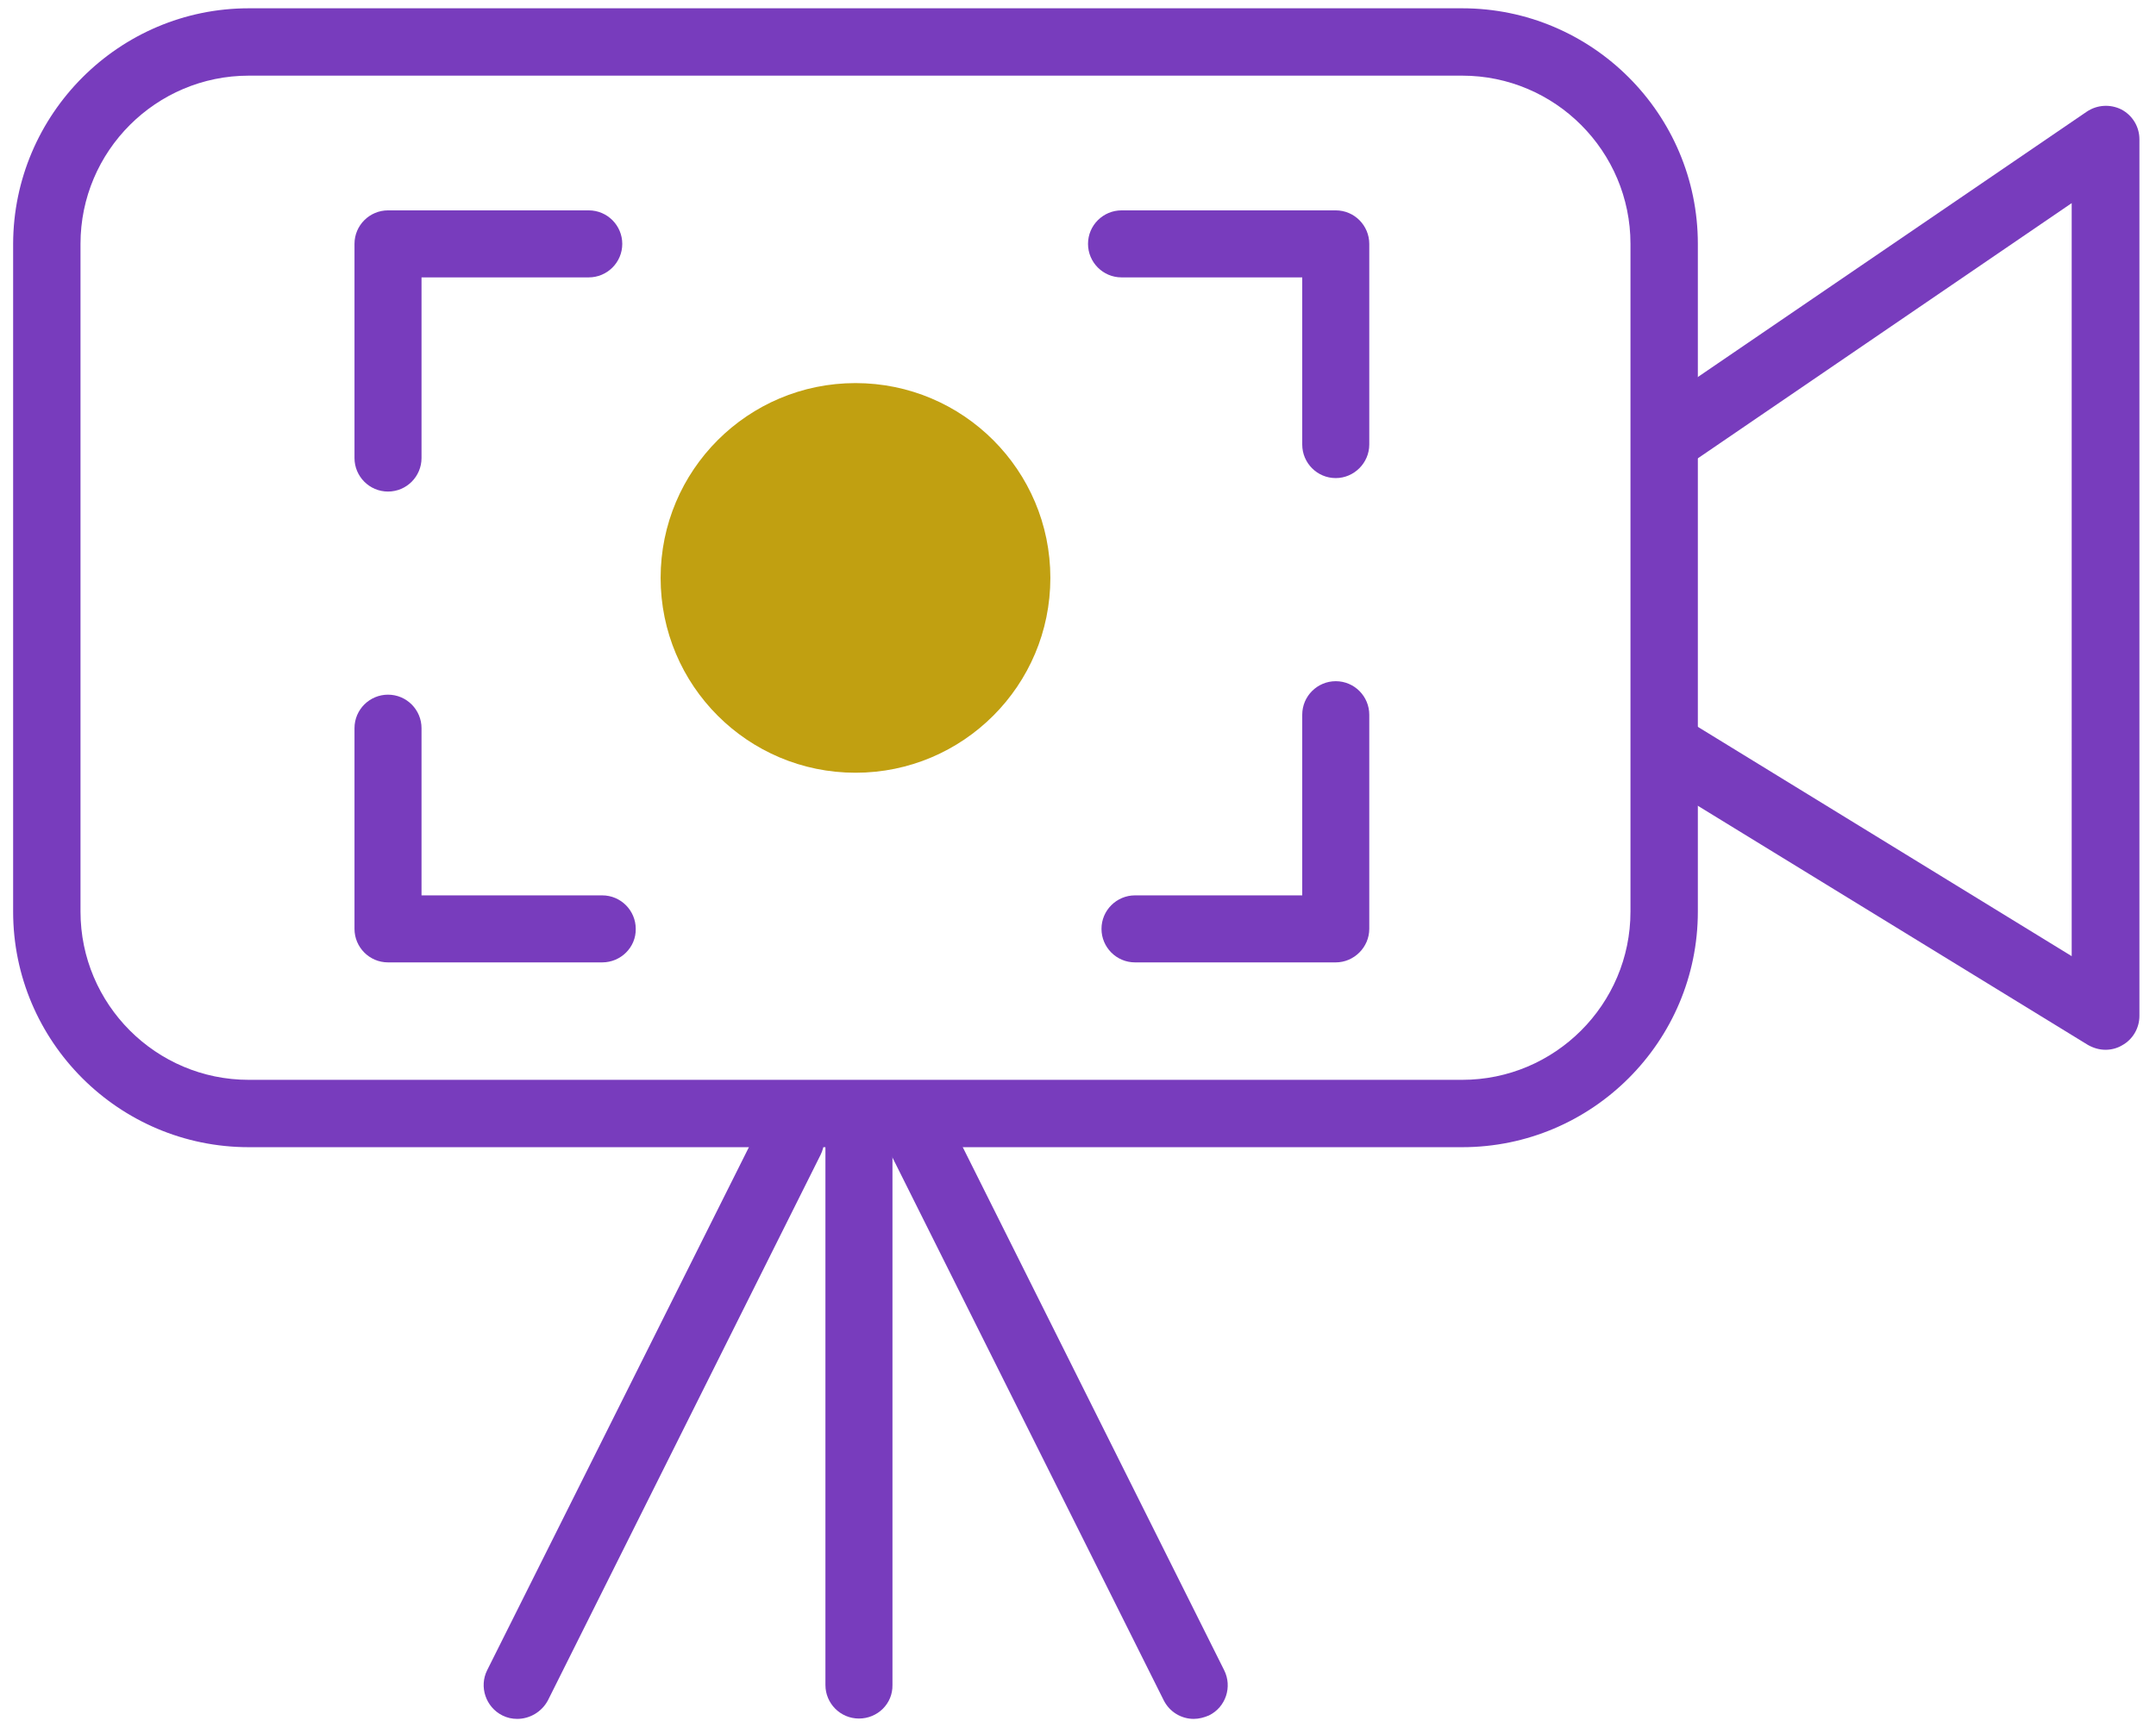
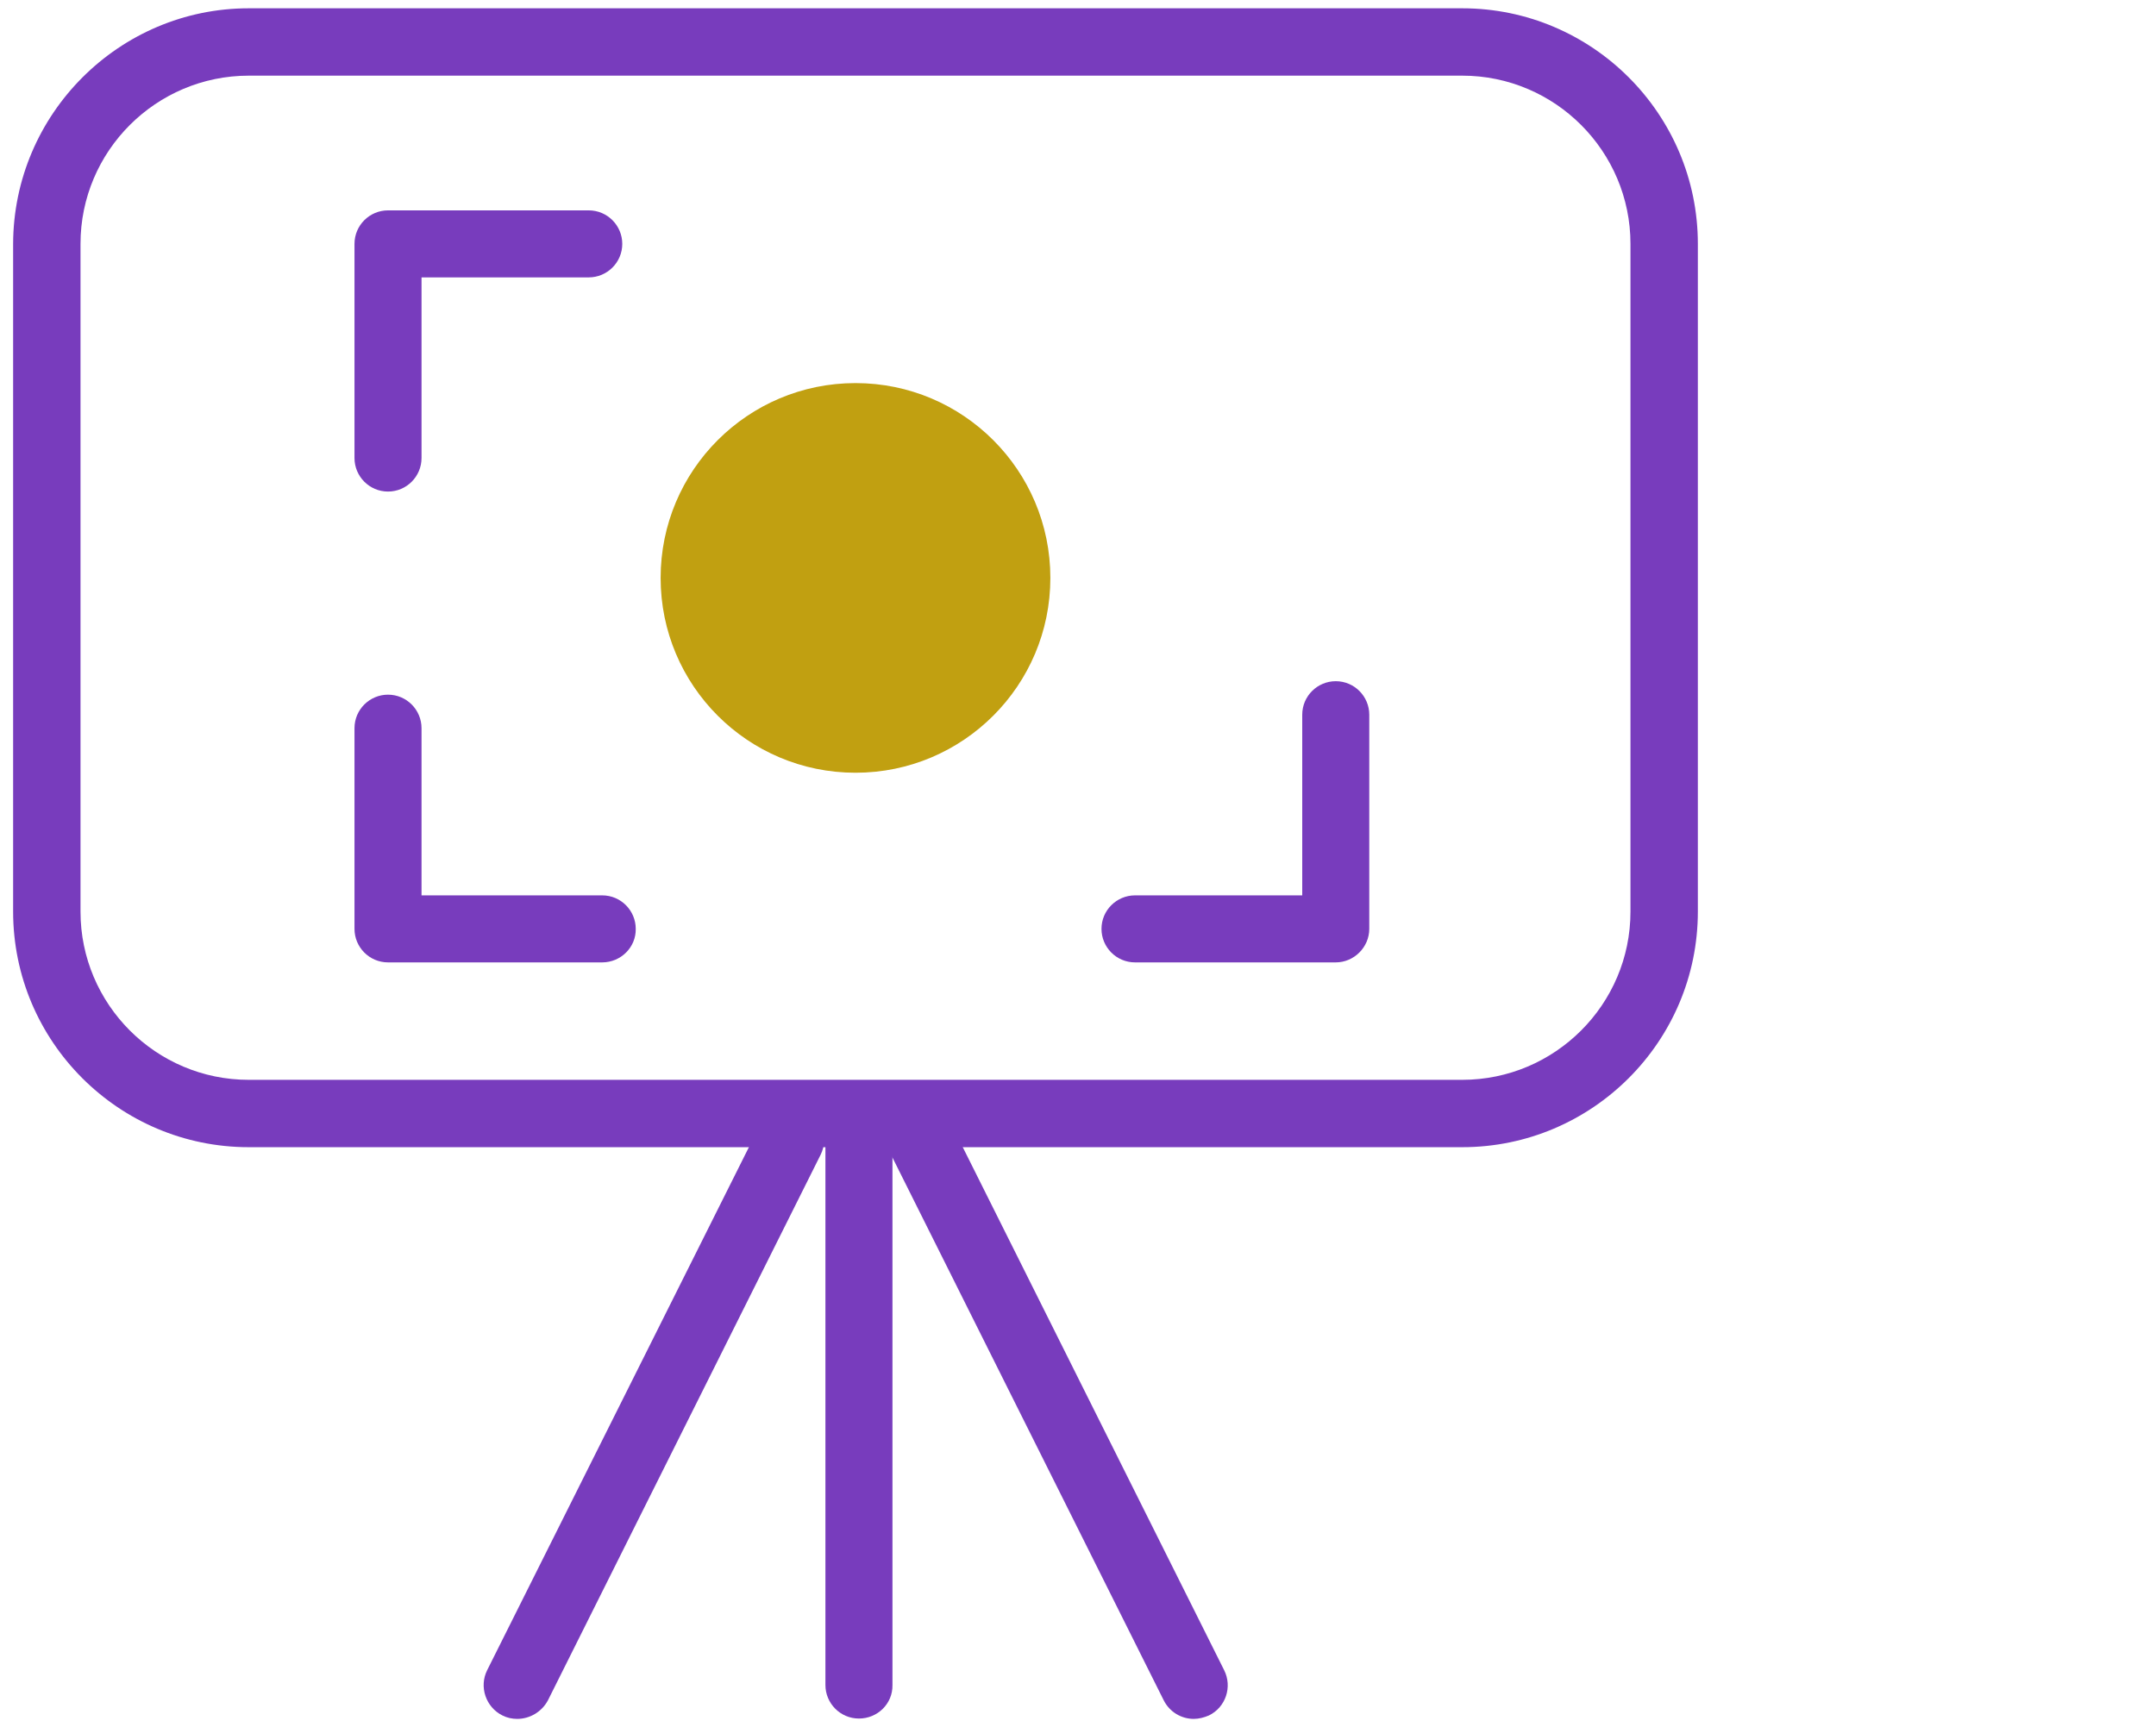
<svg xmlns="http://www.w3.org/2000/svg" version="1.1" id="Calque_1" x="0px" y="0px" viewBox="0 0 624 500" style="enable-background:new 0 0 624 500;" xml:space="preserve">
  <style type="text/css">
	.st0{fill:#783CBD;}
	.st1{fill:#C1A011;}
</style>
  <g>
    <g>
      <path class="st0" d="M423.2,332.1H72c-37.6,0-68.2-30.6-68.2-68.2V70.6C3.9,33,34.5,2.4,72,2.4h351.2c37.6,0,68.2,30.6,68.2,68.2    v193.3C491.4,301.5,460.8,332.1,423.2,332.1z M72,21.9c-26.8,0-48.7,21.8-48.7,48.7v193.3c0,26.8,21.8,48.7,48.7,48.7h351.2    c26.8,0,48.7-21.8,48.7-48.7V70.6c0-26.8-21.8-48.7-48.7-48.7H72z" />
    </g>
    <g>
-       <path class="st0" d="M609.4,303.9c-1.8,0-3.5-0.5-5.1-1.4l-124.1-76.1c-4.6-2.8-6-8.8-3.2-13.4c2.8-4.6,8.8-6,13.4-3.2l109.2,67    V58.8L488,135c-4.4,3-10.5,1.9-13.5-2.6c-3-4.4-1.9-10.5,2.6-13.5l126.9-86.6c3-2,6.8-2.2,10-0.6c3.2,1.7,5.2,5,5.2,8.6v253.8    c0,3.5-1.9,6.8-5,8.5C612.7,303.5,611,303.9,609.4,303.9z" />
-     </g>
+       </g>
    <g>
      <g>
        <path class="st0" d="M248.6,497.5c-5.4,0-9.7-4.4-9.7-9.7V324.3c0-5.4,4.4-9.7,9.7-9.7s9.7,4.4,9.7,9.7v163.5     C258.4,493.2,254,497.5,248.6,497.5z" />
      </g>
      <g>
        <path class="st0" d="M149.7,497.6c-1.5,0-2.9-0.3-4.3-1c-4.8-2.4-6.8-8.3-4.4-13.1L220,325.6c2.4-4.8,8.3-6.7,13.1-4.4     c4.8,2.4,6.8,8.3,4.4,13.1l-78.9,157.9C156.8,495.6,153.3,497.6,149.7,497.6z" />
      </g>
      <g>
        <path class="st0" d="M345.5,497.6c-3.6,0-7-2-8.7-5.4l-78.9-157.9c-2.4-4.8-0.5-10.7,4.4-13.1c4.8-2.4,10.7-0.5,13.1,4.4     l78.9,157.9c2.4,4.8,0.5,10.7-4.4,13.1C348.5,497.2,347,497.6,345.5,497.6z" />
      </g>
    </g>
    <g>
      <circle class="st1" cx="247.6" cy="167.3" r="56.4" />
    </g>
    <g>
      <path class="st0" d="M112.3,142.3c-5.4,0-9.7-4.4-9.7-9.7v-62c0-5.4,4.4-9.7,9.7-9.7h58.1c5.4,0,9.7,4.4,9.7,9.7    c0,5.4-4.4,9.7-9.7,9.7H122v52.3C122,137.9,117.7,142.3,112.3,142.3z" />
    </g>
    <g>
-       <path class="st0" d="M386.6,138.4c-5.4,0-9.7-4.4-9.7-9.7V80.3h-52.3c-5.4,0-9.7-4.4-9.7-9.7c0-5.4,4.4-9.7,9.7-9.7h62    c5.4,0,9.7,4.4,9.7,9.7v58.1C396.3,134,391.9,138.4,386.6,138.4z" />
-     </g>
+       </g>
    <g>
      <path class="st0" d="M386.6,278.6h-58.1c-5.4,0-9.7-4.4-9.7-9.7c0-5.4,4.4-9.7,9.7-9.7h48.4v-52.3c0-5.4,4.4-9.7,9.7-9.7    c5.4,0,9.7,4.4,9.7,9.7v62C396.3,274.2,391.9,278.6,386.6,278.6z" />
    </g>
    <g>
      <path class="st0" d="M174.3,278.6h-62c-5.4,0-9.7-4.4-9.7-9.7v-58.1c0-5.4,4.4-9.7,9.7-9.7c5.4,0,9.7,4.4,9.7,9.7v48.4h52.3    c5.4,0,9.7,4.4,9.7,9.7C184.1,274.2,179.7,278.6,174.3,278.6z" />
    </g>
  </g>
</svg>